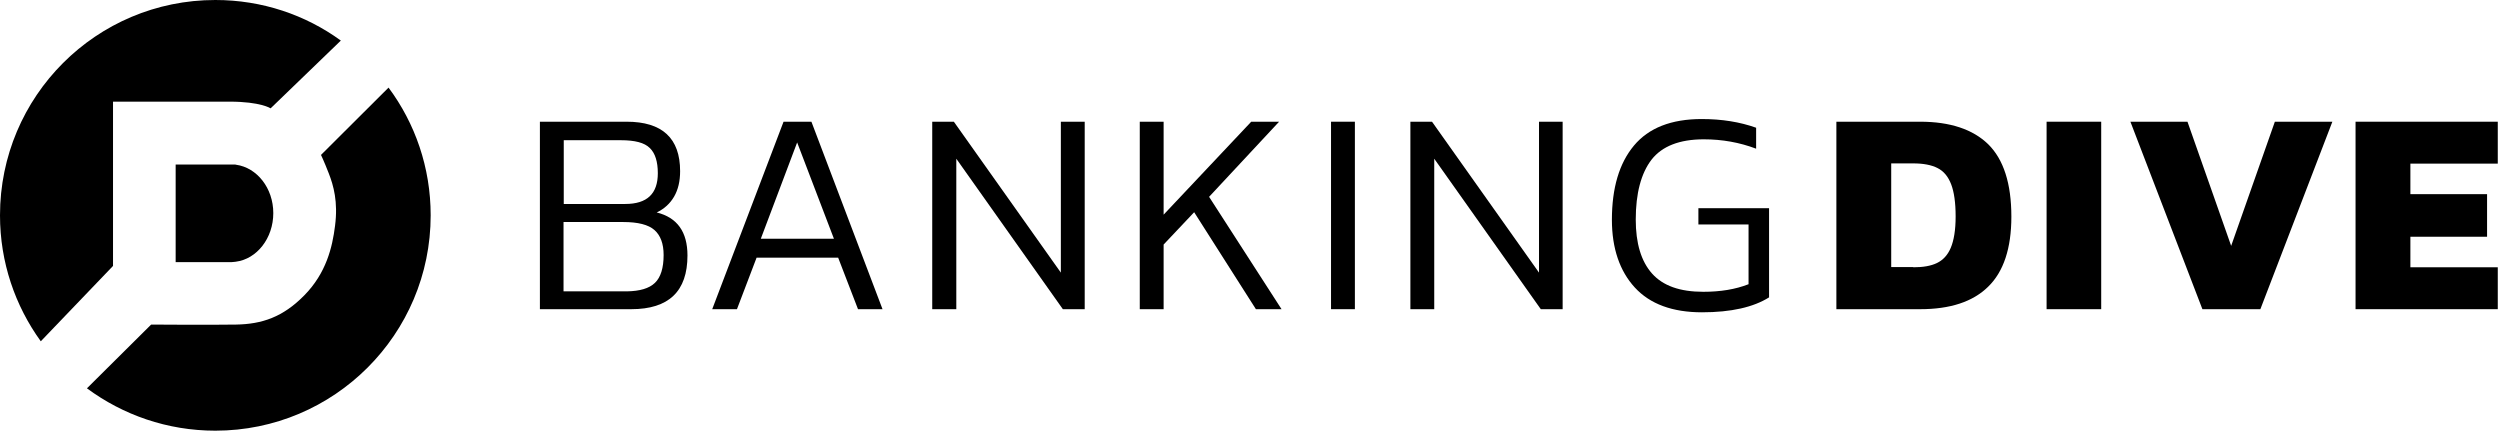
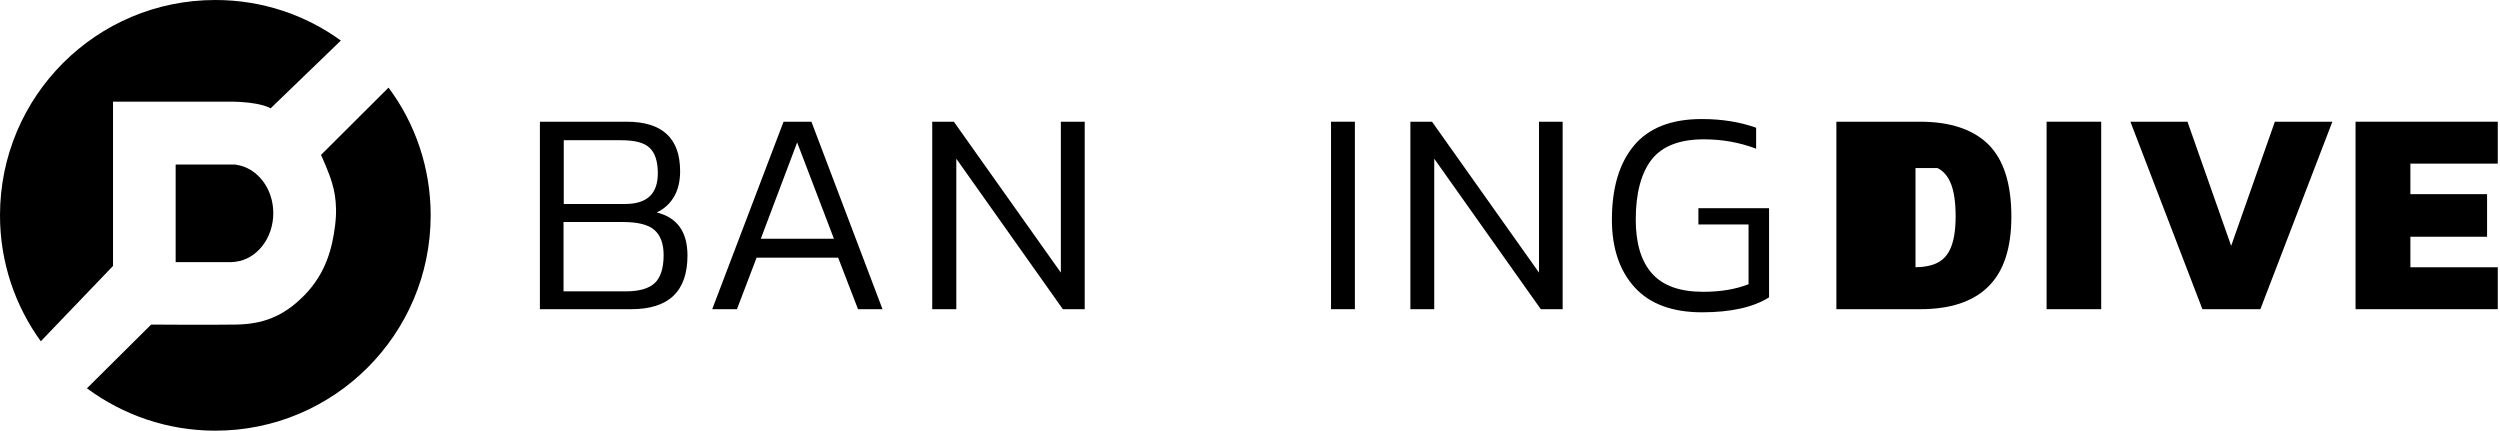
<svg xmlns="http://www.w3.org/2000/svg" version="1.1" id="Layer_1" x="0px" y="0px" viewBox="0 0 1121.5 193.2" style="enable-background:new 0 0 1121.5 193.2;" xml:space="preserve">
  <g>
    <path d="M283.2,138.7h-41V54.6h38.9c16,0,24,7.4,24,22.2c0,4.5-0.9,8.3-2.7,11.4c-1.8,3.1-4.4,5.5-7.8,7.1   c9.2,2.3,13.8,8.7,13.8,19.3C308.4,130.7,300,138.7,283.2,138.7z M291.5,66.4c-2.4-2.4-6.7-3.5-13-3.5h-25.6v28.6h27.6   c9.8,0,14.6-4.6,14.6-13.8C295.1,72.5,293.9,68.7,291.5,66.4z M293.8,126.9c2.6-2.5,3.9-6.7,3.9-12.5c0-5.1-1.4-8.8-4.1-11.2   c-2.7-2.4-7.4-3.6-14-3.6h-26.8v31.1h28.5C287,130.6,291.2,129.4,293.8,126.9z" />
    <path d="M330.6,138.7h-11.1l32-84.1h12.5l31.9,84.1h-11l-8.9-23.1h-36.6L330.6,138.7z M341.3,107.1h32.8l-16.5-43.2L341.3,107.1z" />
    <path d="M428.9,138.7h-10.7V54.6h9.7l48,67.7V54.6h10.7v84.1h-9.8l-47.8-67.5V138.7z" />
-     <path d="M574.9,138.7h-11.5l-27.7-43.5L522,109.7v29h-10.7V54.6H522v41.7l39.3-41.7h12.5l-31.4,33.7L574.9,138.7z" />
    <path d="M597.1,54.6h10.7v84.1h-10.7V54.6z" />
    <path d="M643.4,138.7h-10.7V54.6h9.7l48,67.7V54.6H701v84.1h-9.8l-47.8-67.5V138.7z" />
    <path d="M784.4,127.5v-26.8h-22.5v-7.3h31.7v40c-7,4.4-17,6.7-30.1,6.7c-13.2,0-23.3-3.7-30.1-11.1c-6.8-7.4-10.3-17.6-10.3-30.4   c0-14.3,3.3-25.4,9.9-33.3c6.6-7.9,16.7-11.9,30.4-11.9c9,0,17.1,1.3,24.4,3.9v9.4c-7.4-2.8-15.2-4.2-23.5-4.2   c-10.9,0-18.7,3.1-23.4,9.1c-4.7,6.1-7.1,15.1-7.1,26.9c0,10.6,2.4,18.7,7.3,24.2c4.9,5.5,12.5,8.2,23,8.2   C771.8,130.9,778.5,129.8,784.4,127.5z" />
  </g>
  <g>
-     <path d="M858.3,119.9c4.4,0,7.9-0.6,10.6-1.9c2.7-1.3,4.8-3.5,6.2-6.8c1.4-3.3,2.2-8,2.2-14.1c0-6.2-0.7-11-2-14.4   c-1.3-3.4-3.3-5.9-6.1-7.3c-2.7-1.4-6.4-2.1-10.9-2.1h-9.9v46.5H858.3L858.3,119.9z M823.8,54.6h37.6c13.4,0,23.6,3.4,30.5,10.1   c6.9,6.8,10.4,17.6,10.4,32.5c0,14.2-3.5,24.7-10.4,31.4c-6.9,6.8-17.1,10.1-30.5,10.1h-37.6V54.6L823.8,54.6z" />
+     <path d="M858.3,119.9c4.4,0,7.9-0.6,10.6-1.9c2.7-1.3,4.8-3.5,6.2-6.8c1.4-3.3,2.2-8,2.2-14.1c0-6.2-0.7-11-2-14.4   c-1.3-3.4-3.3-5.9-6.1-7.3h-9.9v46.5H858.3L858.3,119.9z M823.8,54.6h37.6c13.4,0,23.6,3.4,30.5,10.1   c6.9,6.8,10.4,17.6,10.4,32.5c0,14.2-3.5,24.7-10.4,31.4c-6.9,6.8-17.1,10.1-30.5,10.1h-37.6V54.6L823.8,54.6z" />
    <polygon points="918.1,54.6 942.6,54.6 942.6,138.7 918.1,138.7 918.1,54.6  " />
    <polygon points="955.7,54.6 981.3,54.6 1000.9,110.3 1020.5,54.6 1046.3,54.6 1014,138.7 988,138.7 955.7,54.6  " />
    <polygon points="1056.7,54.6 1120.5,54.6 1120.5,73.4 1081.3,73.4 1081.3,87.1 1115.7,87.1 1115.7,106.2 1081.3,106.2    1081.3,119.9 1120.5,119.9 1120.5,138.7 1056.7,138.7 1056.7,54.6  " />
  </g>
  <path d="M103,117.6H78.8V73.8h24.1c0.7,0,1.7,0,2.1,0c0.4,0,0.7,0,0.9,0.1c9.4,1.3,16.7,10.5,16.7,21.7c0,11.3-7.4,20.6-16.8,21.8  c-0.2,0-0.4,0.1-0.9,0.1C104.4,117.6,103.5,117.6,103,117.6L103,117.6z" />
  <path d="M50.7,119.3V45.6c0,0,38.4,0,52.3,0c13.9,0,18.4,3,18.4,3l31.5-30.4C137.1,6.7,117.6,0,96.6,0C43.2,0,0,43.2,0,96.6  c0,21.1,6.8,40.6,18.3,56.5L50.7,119.3L50.7,119.3z" />
  <path d="M174.3,39.3L144,69.5c0,0,1.4,2.9,3.5,8.3c2.1,5.4,4.2,12.7,2.8,23.5c-1.2,9.7-4,21.2-13.7,31.1c-9.7,9.9-19.1,13-30.7,13.2  c-11.6,0.2-38.1,0-38.1,0L39,174.2c16.1,11.9,36,19,57.6,19c53.3,0,96.6-43.2,96.6-96.6C193.2,75.1,186.2,55.3,174.3,39.3  L174.3,39.3z" />
</svg>